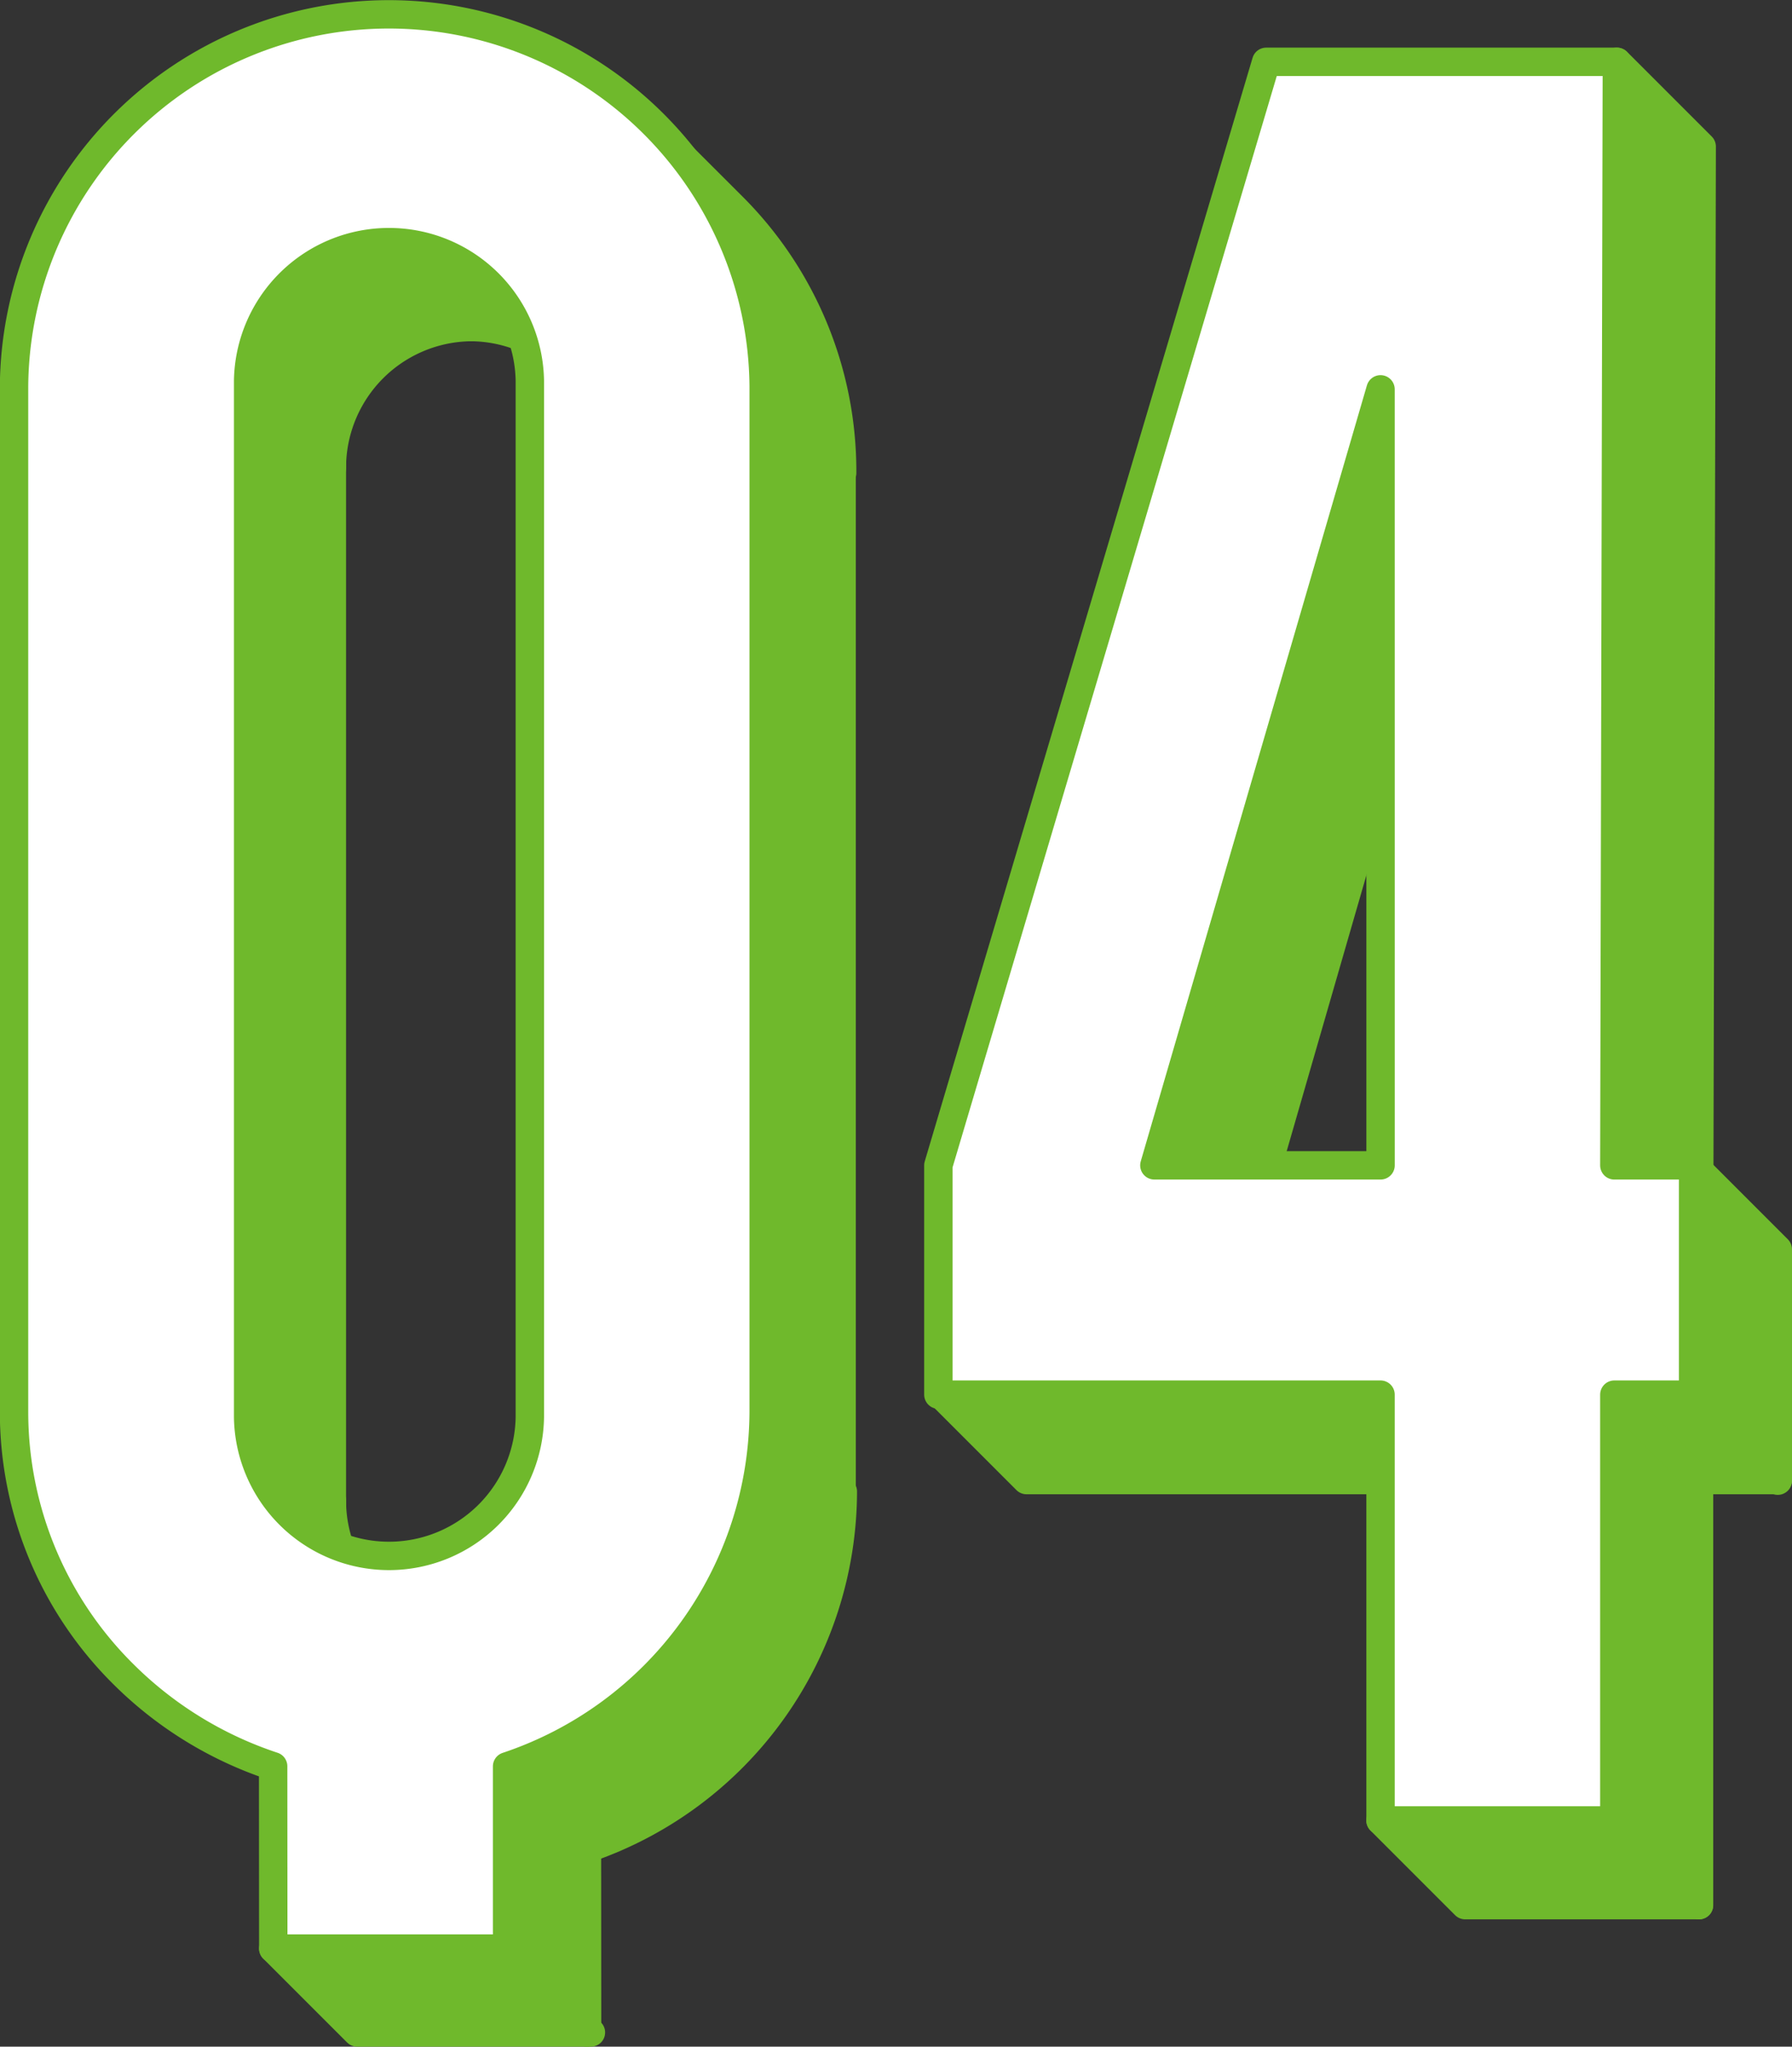
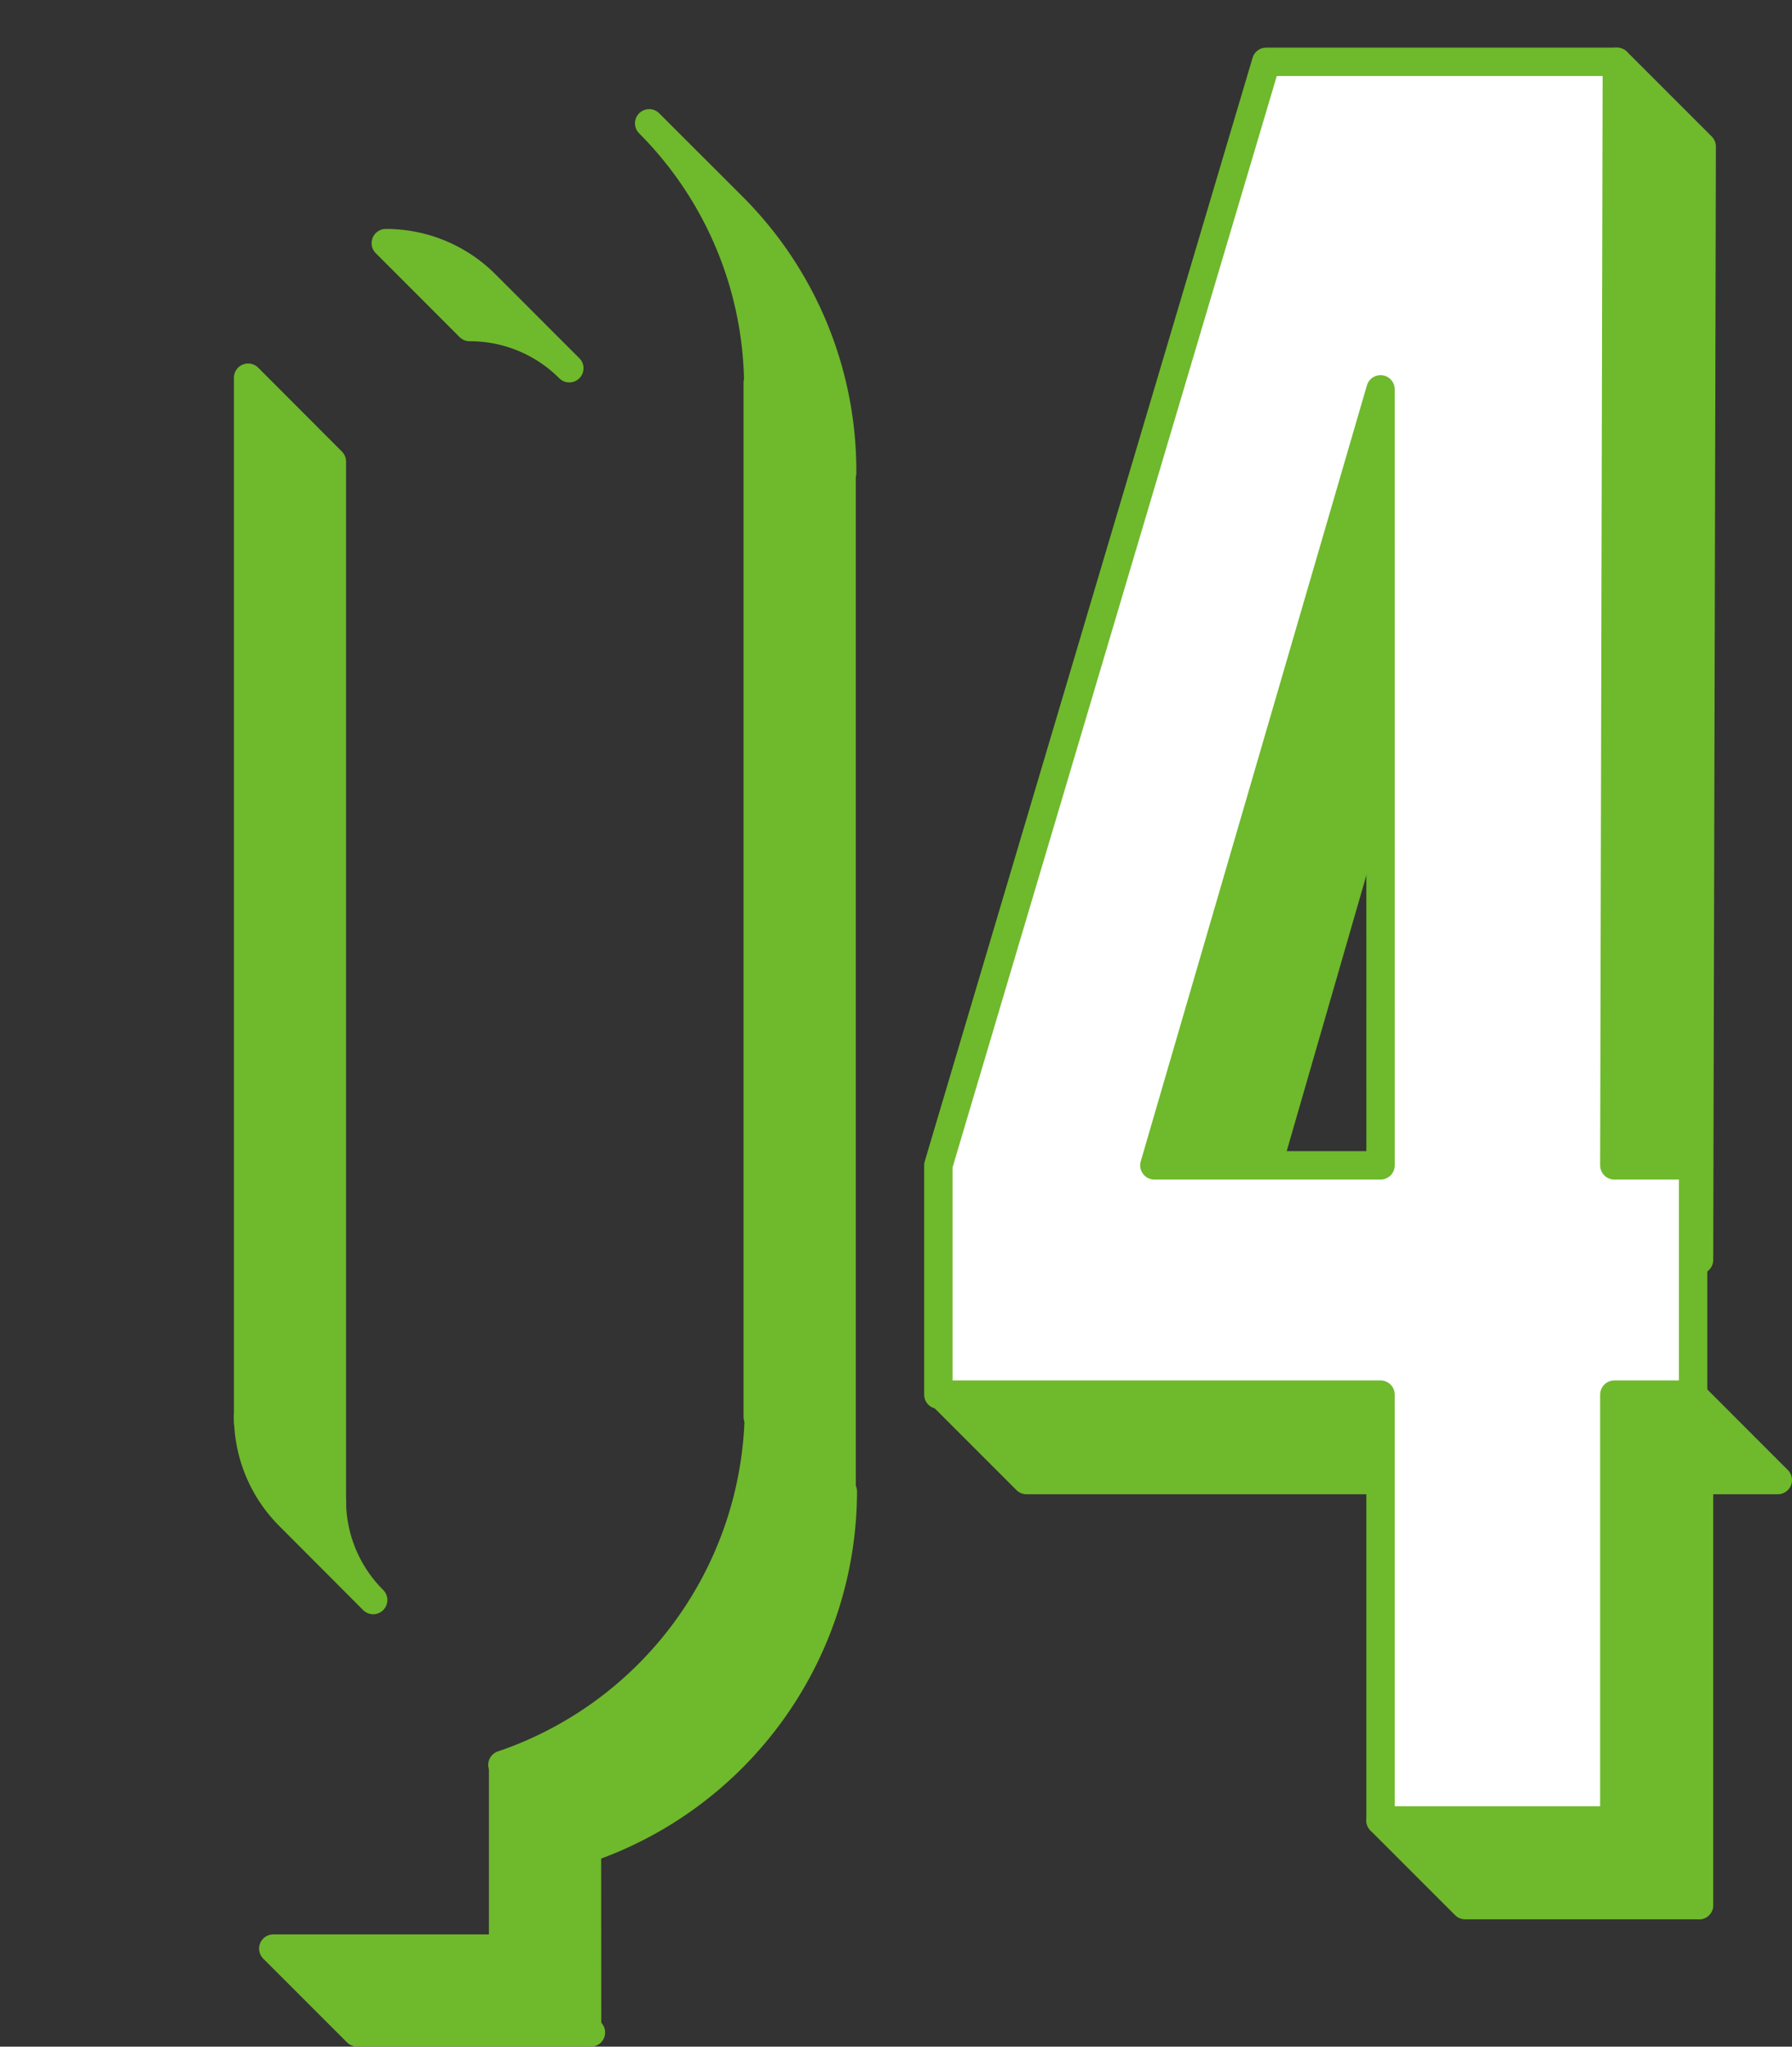
<svg xmlns="http://www.w3.org/2000/svg" width="67.497" height="77.069" viewBox="0 0 67.497 77.069">
  <rect x="0" y="0" width="67.497" height="77.069" fill="#333333" stroke="none" />
  <g id="レイヤー_2" data-name="レイヤー 2" transform="translate(0 0)">
    <g id="Info" transform="translate(0.534 0.534)">
      <path id="パス_628" data-name="パス 628" d="M39.049,56.153l-3.191-3.191H52.513l3.19,3.191Z" transform="translate(-0.92 -0.954)" fill="#6fb92c" stroke="#6fb92c" stroke-linejoin="round" stroke-width="1.069" />
      <path id="パス_629" data-name="パス 629" d="M55.7,72.328l-3.19-3.19h8.806l3.191,3.19Z" transform="translate(-1.048 -1.122)" fill="#6fb92c" stroke="#6fb92c" stroke-linejoin="round" stroke-width="1.069" />
      <path id="パス_630" data-name="パス 630" d="M47.185,47.442l-3.191-3.19,8.519-29.481,3.19,3.191Z" transform="translate(-0.939 -0.725)" fill="#6fb92c" stroke="#6fb92c" stroke-linejoin="round" stroke-width="1.069" />
      <path id="パス_631" data-name="パス 631" d="M64.51,72.328l-3.191-3.19V52.962l3.191,3.191Z" transform="translate(-1.048 -1.122)" fill="#6fb92c" stroke="#6fb92c" stroke-linejoin="round" stroke-width="1.069" />
      <path id="パス_632" data-name="パス 632" d="M64.51,56.153l-3.191-3.191h2.967l3.19,3.191Z" transform="translate(-1.048 -0.954)" fill="#6fb92c" stroke="#6fb92c" stroke-linejoin="round" stroke-width="1.069" />
      <path id="パス_633" data-name="パス 633" d="M64.51,47.442l-3.191-3.19.1-41.924,3.191,3.191Z" transform="translate(-1.048 -0.534)" fill="#6fb92c" stroke="#6fb92c" stroke-linejoin="round" stroke-width="1.069" />
-       <path id="パス_634" data-name="パス 634" d="M67.476,56.153l-3.19-3.191v-8.71l3.19,3.19Z" transform="translate(-1.048 -0.931)" fill="#6fb92c" stroke="#6fb92c" stroke-linejoin="round" stroke-width="1.069" />
      <path id="パス_635" data-name="パス 635" d="M61.414,2.328H48.206L35.858,43.883v8.633H52.513V68.55h8.806V52.516h2.967V43.883H61.319Zm-8.9,41.554H43.994l8.519-29.221Z" transform="translate(-1.048 -0.534)" fill="#fff" stroke="#6fb92c" stroke-linejoin="round" stroke-width="1.069" />
      <path id="パス_636" data-name="パス 636" d="M13.452,77.122l-3.159-3.158H19.1l3.158,3.158Z" transform="translate(-0.534 -1.122)" fill="#6fb92c" stroke="#6fb92c" stroke-linejoin="round" stroke-width="1.069" />
      <path id="パス_637" data-name="パス 637" d="M22.263,77.122,19.1,73.964V67.047l3.158,3.158Z" transform="translate(-0.684 -1.122)" fill="#6fb92c" stroke="#6fb92c" stroke-linejoin="round" stroke-width="1.069" />
      <path id="パス_638" data-name="パス 638" d="M14.056,60.7,10.9,57.537a5.289,5.289,0,0,1-1.552-3.755L12.5,56.941A5.29,5.29,0,0,0,14.056,60.7Z" transform="translate(-0.534 -0.983)" fill="#6fb92c" stroke="#6fb92c" stroke-linejoin="round" stroke-width="1.069" />
      <path id="パス_639" data-name="パス 639" d="M12.5,56.941,9.346,53.782V14.462L12.5,17.621Z" transform="translate(-0.534 -0.774)" fill="#6fb92c" stroke="#6fb92c" stroke-linejoin="round" stroke-width="1.069" />
-       <path id="パス_640" data-name="パス 640" d="M12.5,17.621,9.346,14.462a5.3,5.3,0,0,1,5.306-5.306l3.158,3.159A5.3,5.3,0,0,0,12.5,17.62Z" transform="translate(-0.534 -0.534)" fill="#6fb92c" stroke="#6fb92c" stroke-linejoin="round" stroke-width="1.069" />
      <path id="パス_641" data-name="パス 641" d="M22.263,70.205,19.1,67.047a14.24,14.24,0,0,0,9.664-13.454l3.159,3.159A14.24,14.24,0,0,1,22.263,70.205Z" transform="translate(-0.711 -1.122)" fill="#6fb92c" stroke="#6fb92c" stroke-linejoin="round" stroke-width="1.069" />
      <path id="パス_642" data-name="パス 642" d="M17.81,12.315,14.652,9.156a5.289,5.289,0,0,1,3.754,1.552l3.158,3.158a5.289,5.289,0,0,0-3.754-1.551Z" transform="translate(-0.655 -0.534)" fill="#6fb92c" stroke="#6fb92c" stroke-linejoin="round" stroke-width="1.069" />
      <path id="パス_643" data-name="パス 643" d="M31.928,56.751l-3.159-3.158V14.652l3.159,3.158Z" transform="translate(-0.762 -0.775)" fill="#6fb92c" stroke="#6fb92c" stroke-linejoin="round" stroke-width="1.069" />
      <path id="パス_644" data-name="パス 644" d="M31.928,17.81l-3.159-3.158A14.072,14.072,0,0,0,24.66,4.644L27.819,7.8A14.073,14.073,0,0,1,31.928,17.81Z" transform="translate(-0.742 -0.534)" fill="#6fb92c" stroke="#6fb92c" stroke-linejoin="round" stroke-width="1.069" />
-       <path id="パス_645" data-name="パス 645" d="M10.293,73.376H19.1V66.514a14.136,14.136,0,0,0,9.664-13.346V14.539a14.118,14.118,0,0,0-28.235,0V53.168a13.9,13.9,0,0,0,4.144,9.9,14.385,14.385,0,0,0,5.615,3.442Zm-.947-20.02V14.351a5.306,5.306,0,0,1,10.611,0V53.356a5.306,5.306,0,0,1-10.611,0Z" transform="translate(-0.534 -0.534)" fill="#fff" stroke="#6fb92c" stroke-linejoin="round" stroke-width="1.069" />
    </g>
  </g>
</svg>